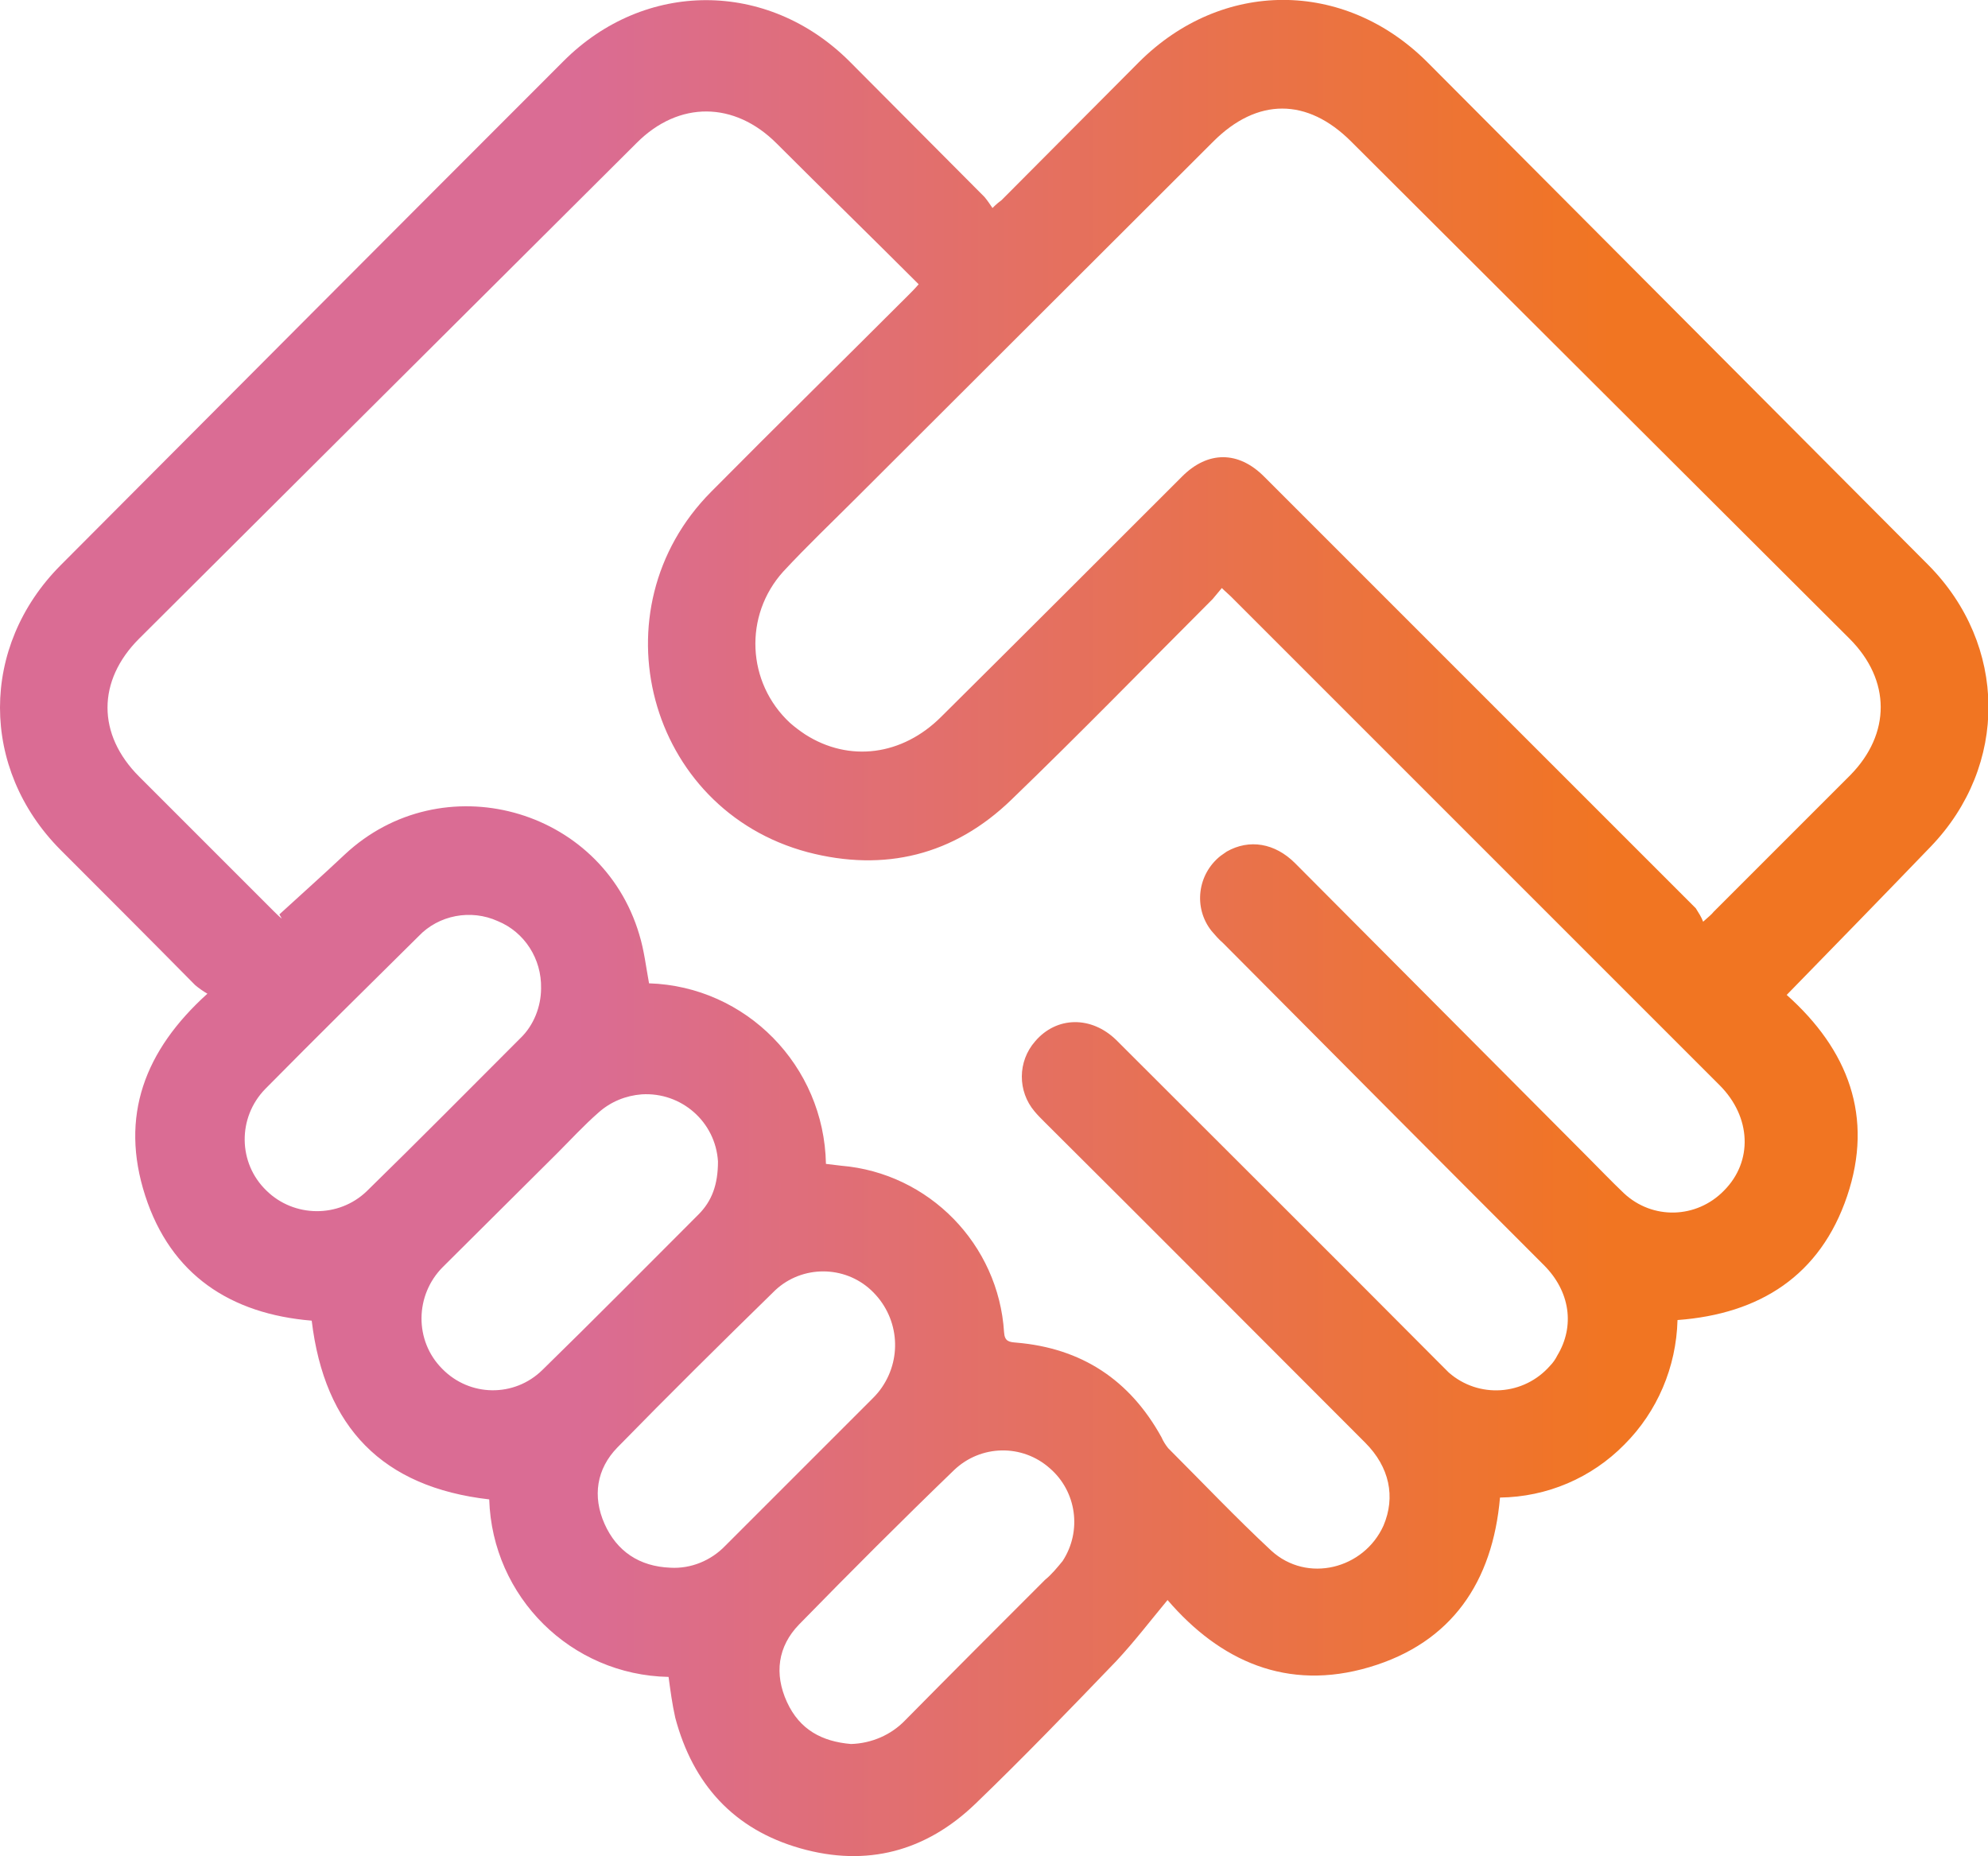
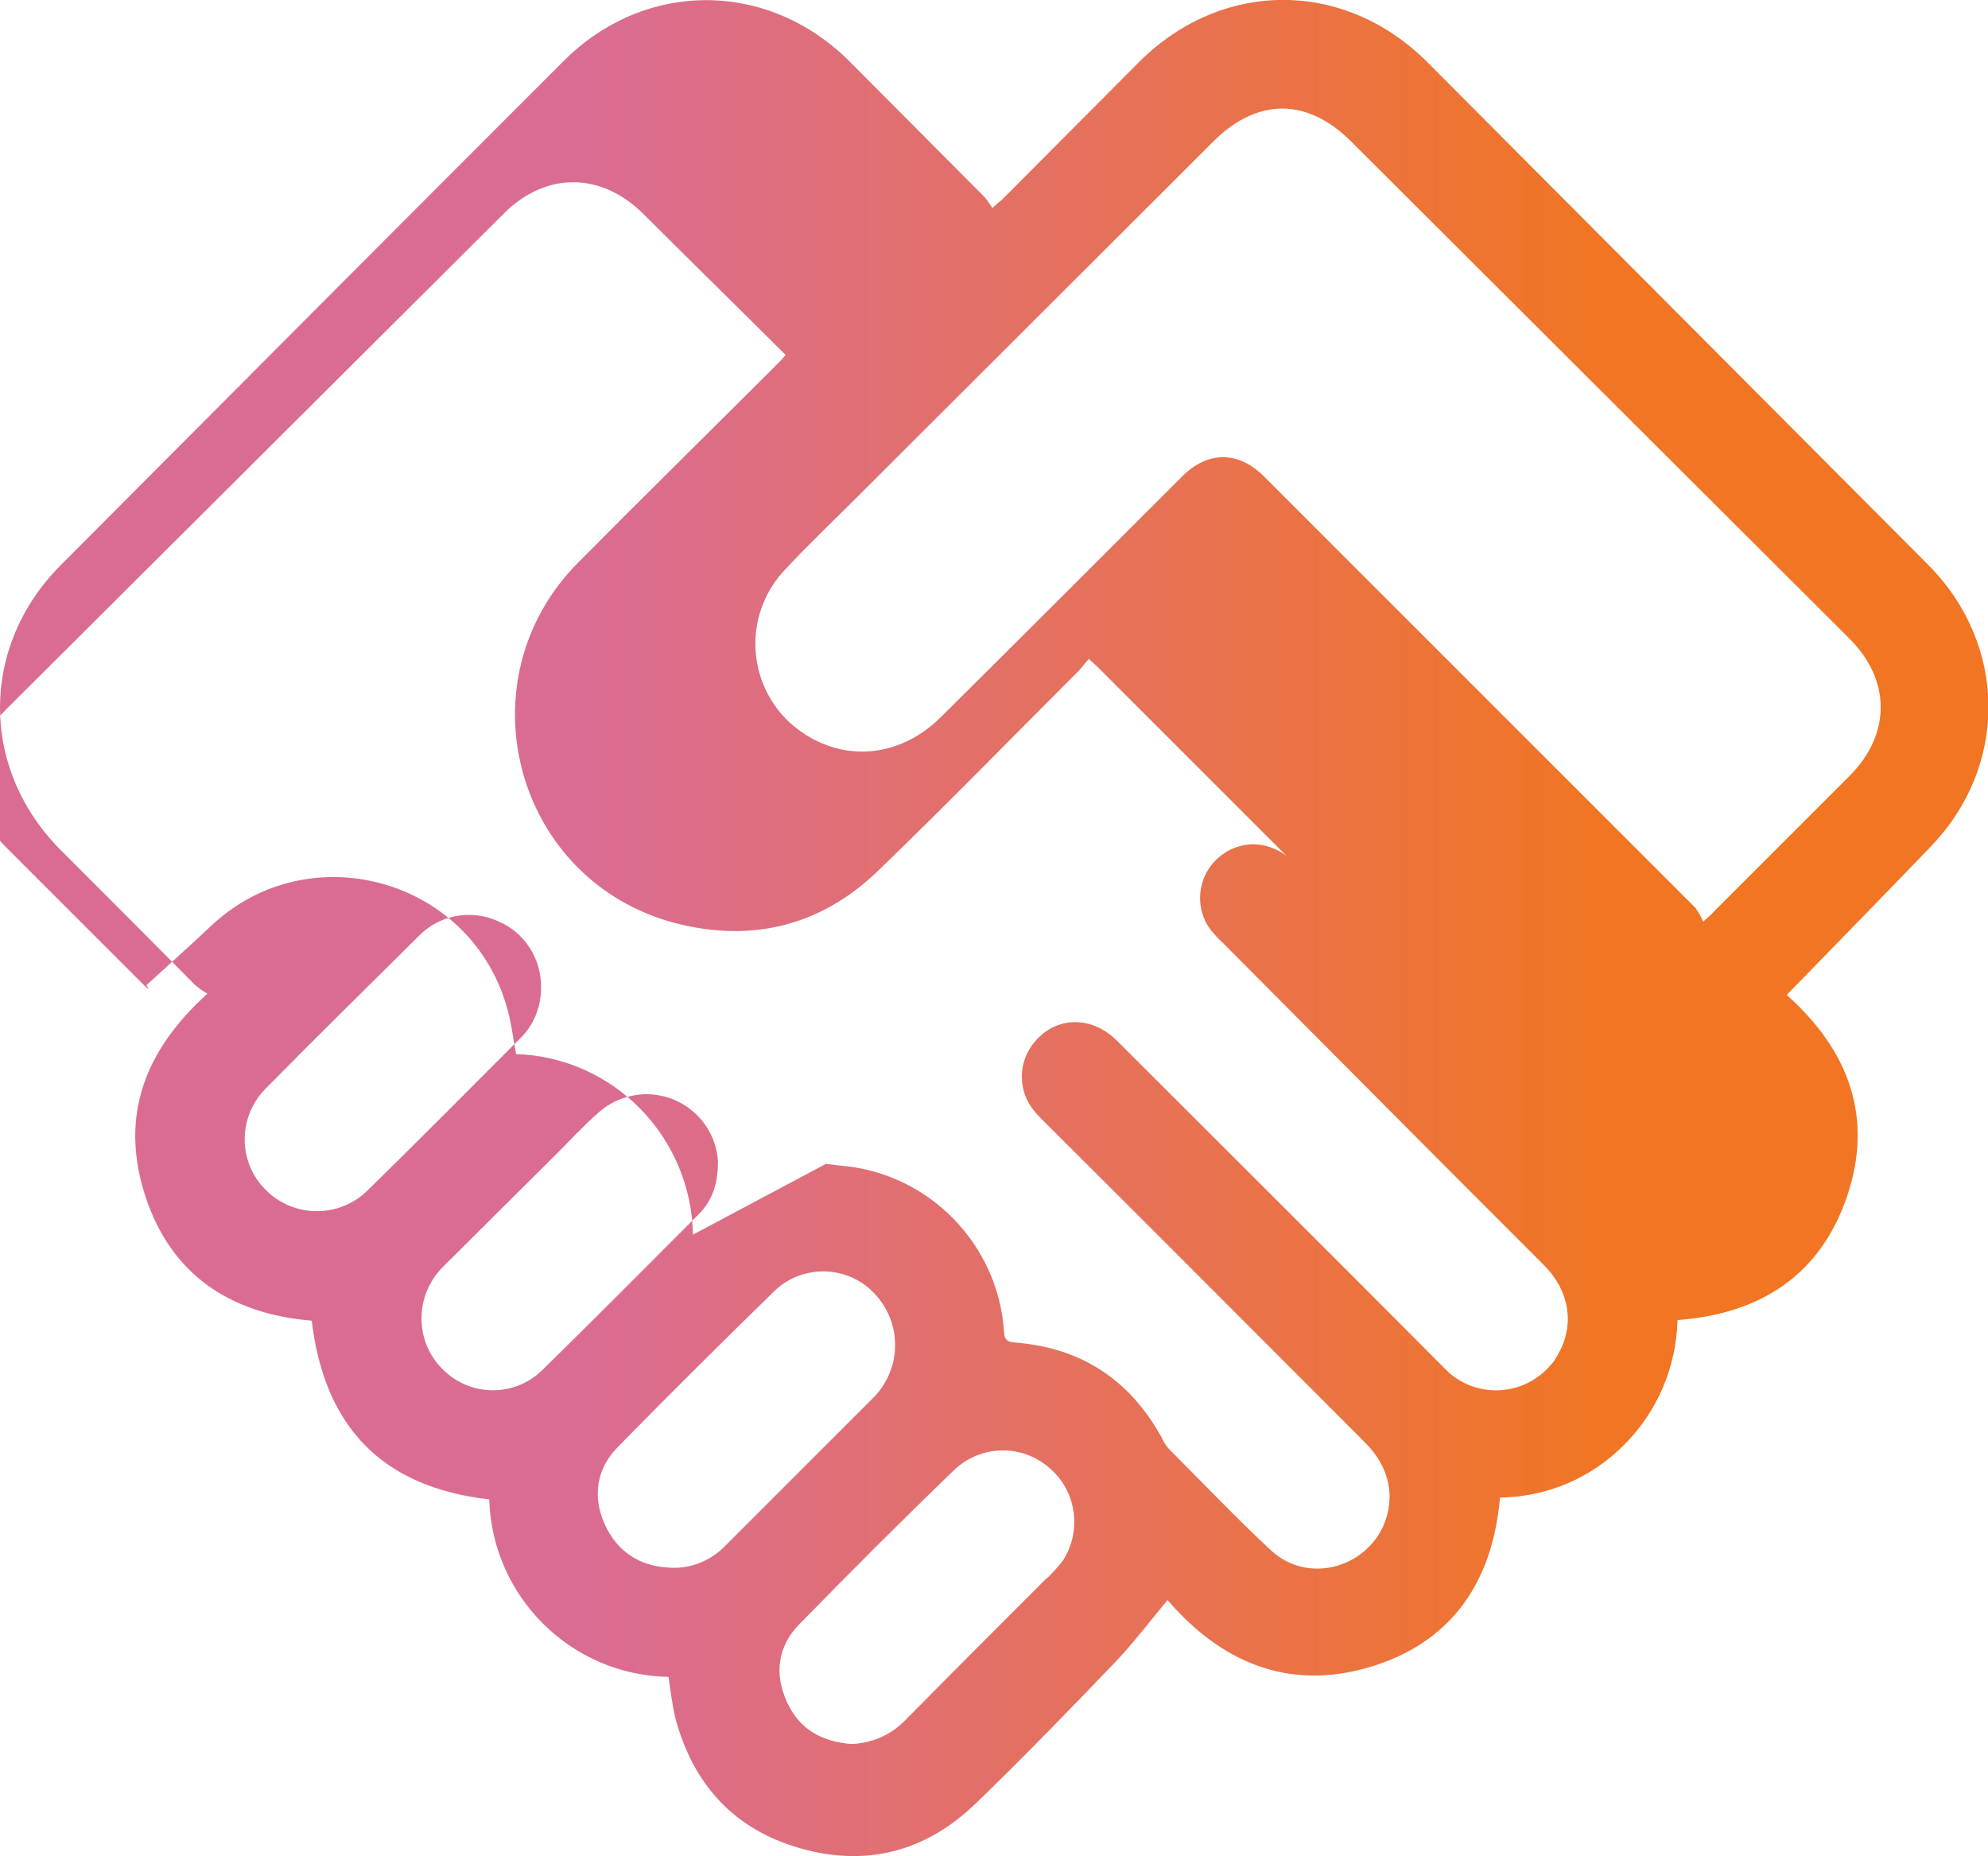
<svg xmlns="http://www.w3.org/2000/svg" viewBox="0 0 325.9 304.3">
  <linearGradient id="a" gradientUnits="userSpaceOnUse" x1="0" y1="149.718" x2="325.862" y2="149.718" gradientTransform="matrix(1 0 0 -1 0 301.865)">
    <stop offset=".29" stop-color="#da6c94" />
    <stop offset=".81" stop-color="#f17522" />
  </linearGradient>
-   <path d="M191.4 262.3c-2.9 3.5-5.5 6.9-8.4 10-7.6 7.9-15.2 15.8-23.1 23.4-8.1 7.8-17.8 10.4-28.7 7.3s-17.6-10.5-20.5-21.4c-.5-2.2-.8-4.5-1.1-6.7-16-.3-28.9-13.1-29.4-29.1-17.5-2-27-11.8-29.1-29.3C37.8 215.4 28 209 23.8 196s-.1-23.8 10.2-33.1c-.7-.4-1.4-.9-2-1.4-7.3-7.4-14.7-14.8-22.1-22.2C-3.3 126-3.3 106 9.9 92.7c27.5-27.6 55-55.2 82.5-82.7 13.3-13.3 33.4-13.3 46.8 0 7.4 7.4 14.8 14.9 22.2 22.3.5.6.9 1.2 1.3 1.8.7-.7 1.1-1 1.5-1.3 7.5-7.5 15-15.1 22.5-22.6 13.6-13.6 33.6-13.6 47.2-.1l82.2 82.5c13 13.1 13.2 32.9.4 46.2-7.8 8.1-15.6 16.1-23.6 24.3 10.1 9 14.3 20 9.9 33s-14.3 19.3-27.8 20.3c-.2 7.7-3.3 15-8.7 20.4-5.4 5.5-12.7 8.6-20.4 8.7-1.2 13.8-7.9 23.8-21.4 27.8s-24.5-1-33.1-11zm-56-71.5l2.5.3c14.4 1.2 25.8 12.9 26.7 27.3.1 1.5.8 1.6 2 1.7 10.7.9 18.6 6.1 23.8 15.5.3.7.7 1.3 1.1 1.8 5.6 5.6 11.1 11.4 16.9 16.8 5.9 5.4 15.2 3 18.4-4.1 2-4.7 1-9.6-3-13.6-17.5-17.5-35-35.1-52.6-52.6-.6-.6-1.1-1.1-1.6-1.7-2.8-3.3-2.8-8.2.1-11.5 3.5-4.1 9.2-4.2 13.3-.2 17.6 17.6 35.2 35.1 52.7 52.7l1.8 1.8c4.9 4.3 12.3 3.8 16.6-1.1.5-.5.9-1.1 1.2-1.7 2.9-4.8 2.1-10.5-2.2-14.8-17.6-17.6-35.1-35.2-52.6-52.8-.7-.6-1.3-1.3-1.9-2-3-3.8-2.3-9.3 1.5-12.3.3-.2.7-.5 1-.7 3.7-2.1 7.9-1.4 11.2 1.9l47.8 48c2 2 4 4.1 6.1 6.1 4.7 4.4 11.9 4.2 16.4-.4 4.8-4.8 4.5-12.1-.7-17.3l-80.1-80.1c-.4-.4-.9-.8-1.5-1.4-.6.7-1 1.2-1.5 1.8-11 11-21.8 22.1-33 32.9-9.4 9.1-20.8 11.9-33.4 8.6-26.3-7-35-39.8-15.8-59.1 10.7-10.8 21.5-21.4 32.3-32.2.5-.5 1.1-1.1 1.7-1.8-7.8-7.8-15.6-15.4-23.3-23.1-6.9-6.9-16-7-22.9-.1l-81.6 81.3c-6.9 6.9-6.9 15.7 0 22.6l22 22c.4.4.9.9 1.4 1.3l-.4-.7c3.6-3.3 7.2-6.5 10.7-9.8 15.9-14.9 42.1-7.8 48.3 13.1.8 2.6 1.1 5.3 1.6 8 15.9.5 28.7 13.5 29 29.6zm143.8-39.7c1-.9 1.4-1.2 1.7-1.6l22.4-22.4c6.7-6.8 6.7-15.6-.1-22.4-27.3-27.2-54.5-54.4-81.7-81.5-7.2-7.2-15.4-7.2-22.6 0l-58.4 58.3c-4.1 4.1-8.2 8-12.1 12.2-6.5 7.2-6 18.2 1.1 24.8.8.7 1.6 1.3 2.5 1.9 7.2 4.6 15.9 3.5 22.3-2.9 13.2-13.1 26.3-26.2 39.5-39.4 4.2-4.2 9.2-4.2 13.4 0l70.8 70.8c.5.8.9 1.4 1.2 2.2zM109.9 257c3.4.2 6.7-1.2 9-3.6l24.2-24.2c.6-.6 1.1-1.2 1.5-1.8 3.4-5 2.7-11.7-1.8-15.9-4.4-4.1-11.3-4.1-15.7 0-8.7 8.5-17.4 17.1-25.9 25.8-3.4 3.5-4.1 8-2.1 12.5s5.7 7 10.8 7.2zm-21.2-95c.1-4.8-2.7-9.2-7.1-11-4.4-2-9.7-1-13 2.5-8.4 8.3-16.8 16.6-25.1 25-4.6 4.7-4.5 12.2.2 16.7 4.5 4.4 11.8 4.5 16.4.1 8.5-8.3 16.8-16.7 25.2-25.1 2.2-2.1 3.4-5.2 3.4-8.2zm29 28.4c-.4-6.5-6-11.4-12.5-11-2.6.2-5.1 1.2-7.1 3-2.4 2.1-4.6 4.5-6.8 6.7-6.2 6.2-12.5 12.4-18.7 18.6-4.6 4.6-4.7 12.1-.1 16.7 4.5 4.6 11.8 4.7 16.4.2 8.6-8.4 17.1-17 25.6-25.5 2.2-2.2 3.2-4.9 3.2-8.7zm21.8 95.5c3.4-.1 6.6-1.5 8.9-3.9 7.6-7.7 15.3-15.4 22.9-23 1.1-.9 2-2 2.9-3.1 3.2-4.9 2.3-11.4-2.1-15.2-4.5-4-11.3-3.9-15.7.3-8.6 8.3-17 16.7-25.4 25.3-3.5 3.6-4.1 8.1-2 12.7s5.8 6.5 10.5 6.9z" fill="url(#a)" />
+   <path d="M191.4 262.3c-2.9 3.5-5.5 6.9-8.4 10-7.6 7.9-15.2 15.8-23.1 23.4-8.1 7.8-17.8 10.4-28.7 7.3s-17.6-10.5-20.5-21.4c-.5-2.2-.8-4.5-1.1-6.7-16-.3-28.9-13.1-29.4-29.1-17.5-2-27-11.8-29.1-29.3C37.8 215.4 28 209 23.8 196s-.1-23.8 10.2-33.1c-.7-.4-1.4-.9-2-1.4-7.3-7.4-14.7-14.8-22.1-22.2C-3.3 126-3.3 106 9.9 92.7c27.5-27.6 55-55.2 82.5-82.7 13.3-13.3 33.4-13.3 46.8 0 7.4 7.4 14.8 14.9 22.2 22.3.5.6.9 1.2 1.3 1.8.7-.7 1.1-1 1.5-1.3 7.5-7.5 15-15.1 22.5-22.6 13.6-13.6 33.6-13.6 47.2-.1l82.2 82.5c13 13.1 13.2 32.9.4 46.2-7.8 8.1-15.6 16.1-23.6 24.3 10.1 9 14.3 20 9.9 33s-14.3 19.3-27.8 20.3c-.2 7.7-3.3 15-8.7 20.4-5.4 5.5-12.7 8.6-20.4 8.7-1.2 13.8-7.9 23.8-21.4 27.8s-24.5-1-33.1-11zm-56-71.5l2.5.3c14.4 1.2 25.8 12.9 26.7 27.3.1 1.5.8 1.6 2 1.7 10.7.9 18.6 6.1 23.8 15.5.3.7.7 1.3 1.1 1.8 5.6 5.6 11.1 11.4 16.9 16.8 5.9 5.4 15.2 3 18.4-4.1 2-4.7 1-9.6-3-13.6-17.5-17.5-35-35.1-52.6-52.6-.6-.6-1.1-1.1-1.6-1.7-2.8-3.3-2.8-8.2.1-11.5 3.5-4.1 9.2-4.2 13.3-.2 17.6 17.6 35.2 35.1 52.7 52.7l1.8 1.8c4.9 4.3 12.3 3.8 16.6-1.1.5-.5.9-1.1 1.2-1.7 2.9-4.8 2.1-10.5-2.2-14.8-17.6-17.6-35.1-35.2-52.6-52.8-.7-.6-1.3-1.3-1.9-2-3-3.8-2.3-9.3 1.5-12.3.3-.2.7-.5 1-.7 3.7-2.1 7.9-1.4 11.2 1.9l47.8 48l-80.1-80.1c-.4-.4-.9-.8-1.5-1.4-.6.7-1 1.2-1.5 1.8-11 11-21.8 22.1-33 32.9-9.4 9.1-20.8 11.9-33.4 8.6-26.3-7-35-39.8-15.8-59.1 10.7-10.8 21.5-21.4 32.3-32.2.5-.5 1.1-1.1 1.7-1.8-7.8-7.8-15.6-15.4-23.3-23.1-6.9-6.9-16-7-22.9-.1l-81.6 81.3c-6.9 6.9-6.9 15.7 0 22.6l22 22c.4.4.9.9 1.4 1.3l-.4-.7c3.6-3.3 7.2-6.5 10.7-9.8 15.9-14.9 42.1-7.8 48.3 13.1.8 2.6 1.1 5.3 1.6 8 15.9.5 28.7 13.5 29 29.6zm143.8-39.7c1-.9 1.4-1.2 1.7-1.6l22.4-22.4c6.7-6.8 6.7-15.6-.1-22.4-27.3-27.2-54.5-54.4-81.7-81.5-7.2-7.2-15.4-7.2-22.6 0l-58.4 58.3c-4.1 4.1-8.2 8-12.1 12.2-6.5 7.2-6 18.2 1.1 24.8.8.7 1.6 1.3 2.5 1.9 7.2 4.6 15.9 3.5 22.3-2.9 13.2-13.1 26.3-26.2 39.5-39.4 4.2-4.2 9.2-4.2 13.4 0l70.8 70.8c.5.8.9 1.4 1.2 2.2zM109.9 257c3.4.2 6.7-1.2 9-3.6l24.2-24.2c.6-.6 1.1-1.2 1.5-1.8 3.4-5 2.7-11.7-1.8-15.9-4.4-4.1-11.3-4.1-15.7 0-8.7 8.5-17.4 17.1-25.9 25.8-3.4 3.5-4.1 8-2.1 12.5s5.7 7 10.8 7.2zm-21.2-95c.1-4.8-2.7-9.2-7.1-11-4.4-2-9.7-1-13 2.5-8.4 8.3-16.8 16.6-25.1 25-4.6 4.7-4.5 12.2.2 16.7 4.5 4.4 11.8 4.5 16.4.1 8.5-8.3 16.8-16.7 25.2-25.1 2.2-2.1 3.4-5.2 3.4-8.2zm29 28.4c-.4-6.5-6-11.4-12.5-11-2.6.2-5.1 1.2-7.1 3-2.4 2.1-4.6 4.5-6.8 6.7-6.2 6.2-12.5 12.4-18.7 18.6-4.6 4.6-4.7 12.1-.1 16.7 4.5 4.6 11.8 4.7 16.4.2 8.6-8.4 17.1-17 25.6-25.5 2.2-2.2 3.2-4.9 3.2-8.7zm21.8 95.5c3.4-.1 6.6-1.5 8.9-3.9 7.6-7.7 15.3-15.4 22.9-23 1.1-.9 2-2 2.9-3.1 3.2-4.9 2.3-11.4-2.1-15.2-4.5-4-11.3-3.9-15.7.3-8.6 8.3-17 16.7-25.4 25.3-3.5 3.6-4.1 8.1-2 12.7s5.8 6.5 10.5 6.9z" fill="url(#a)" />
</svg>